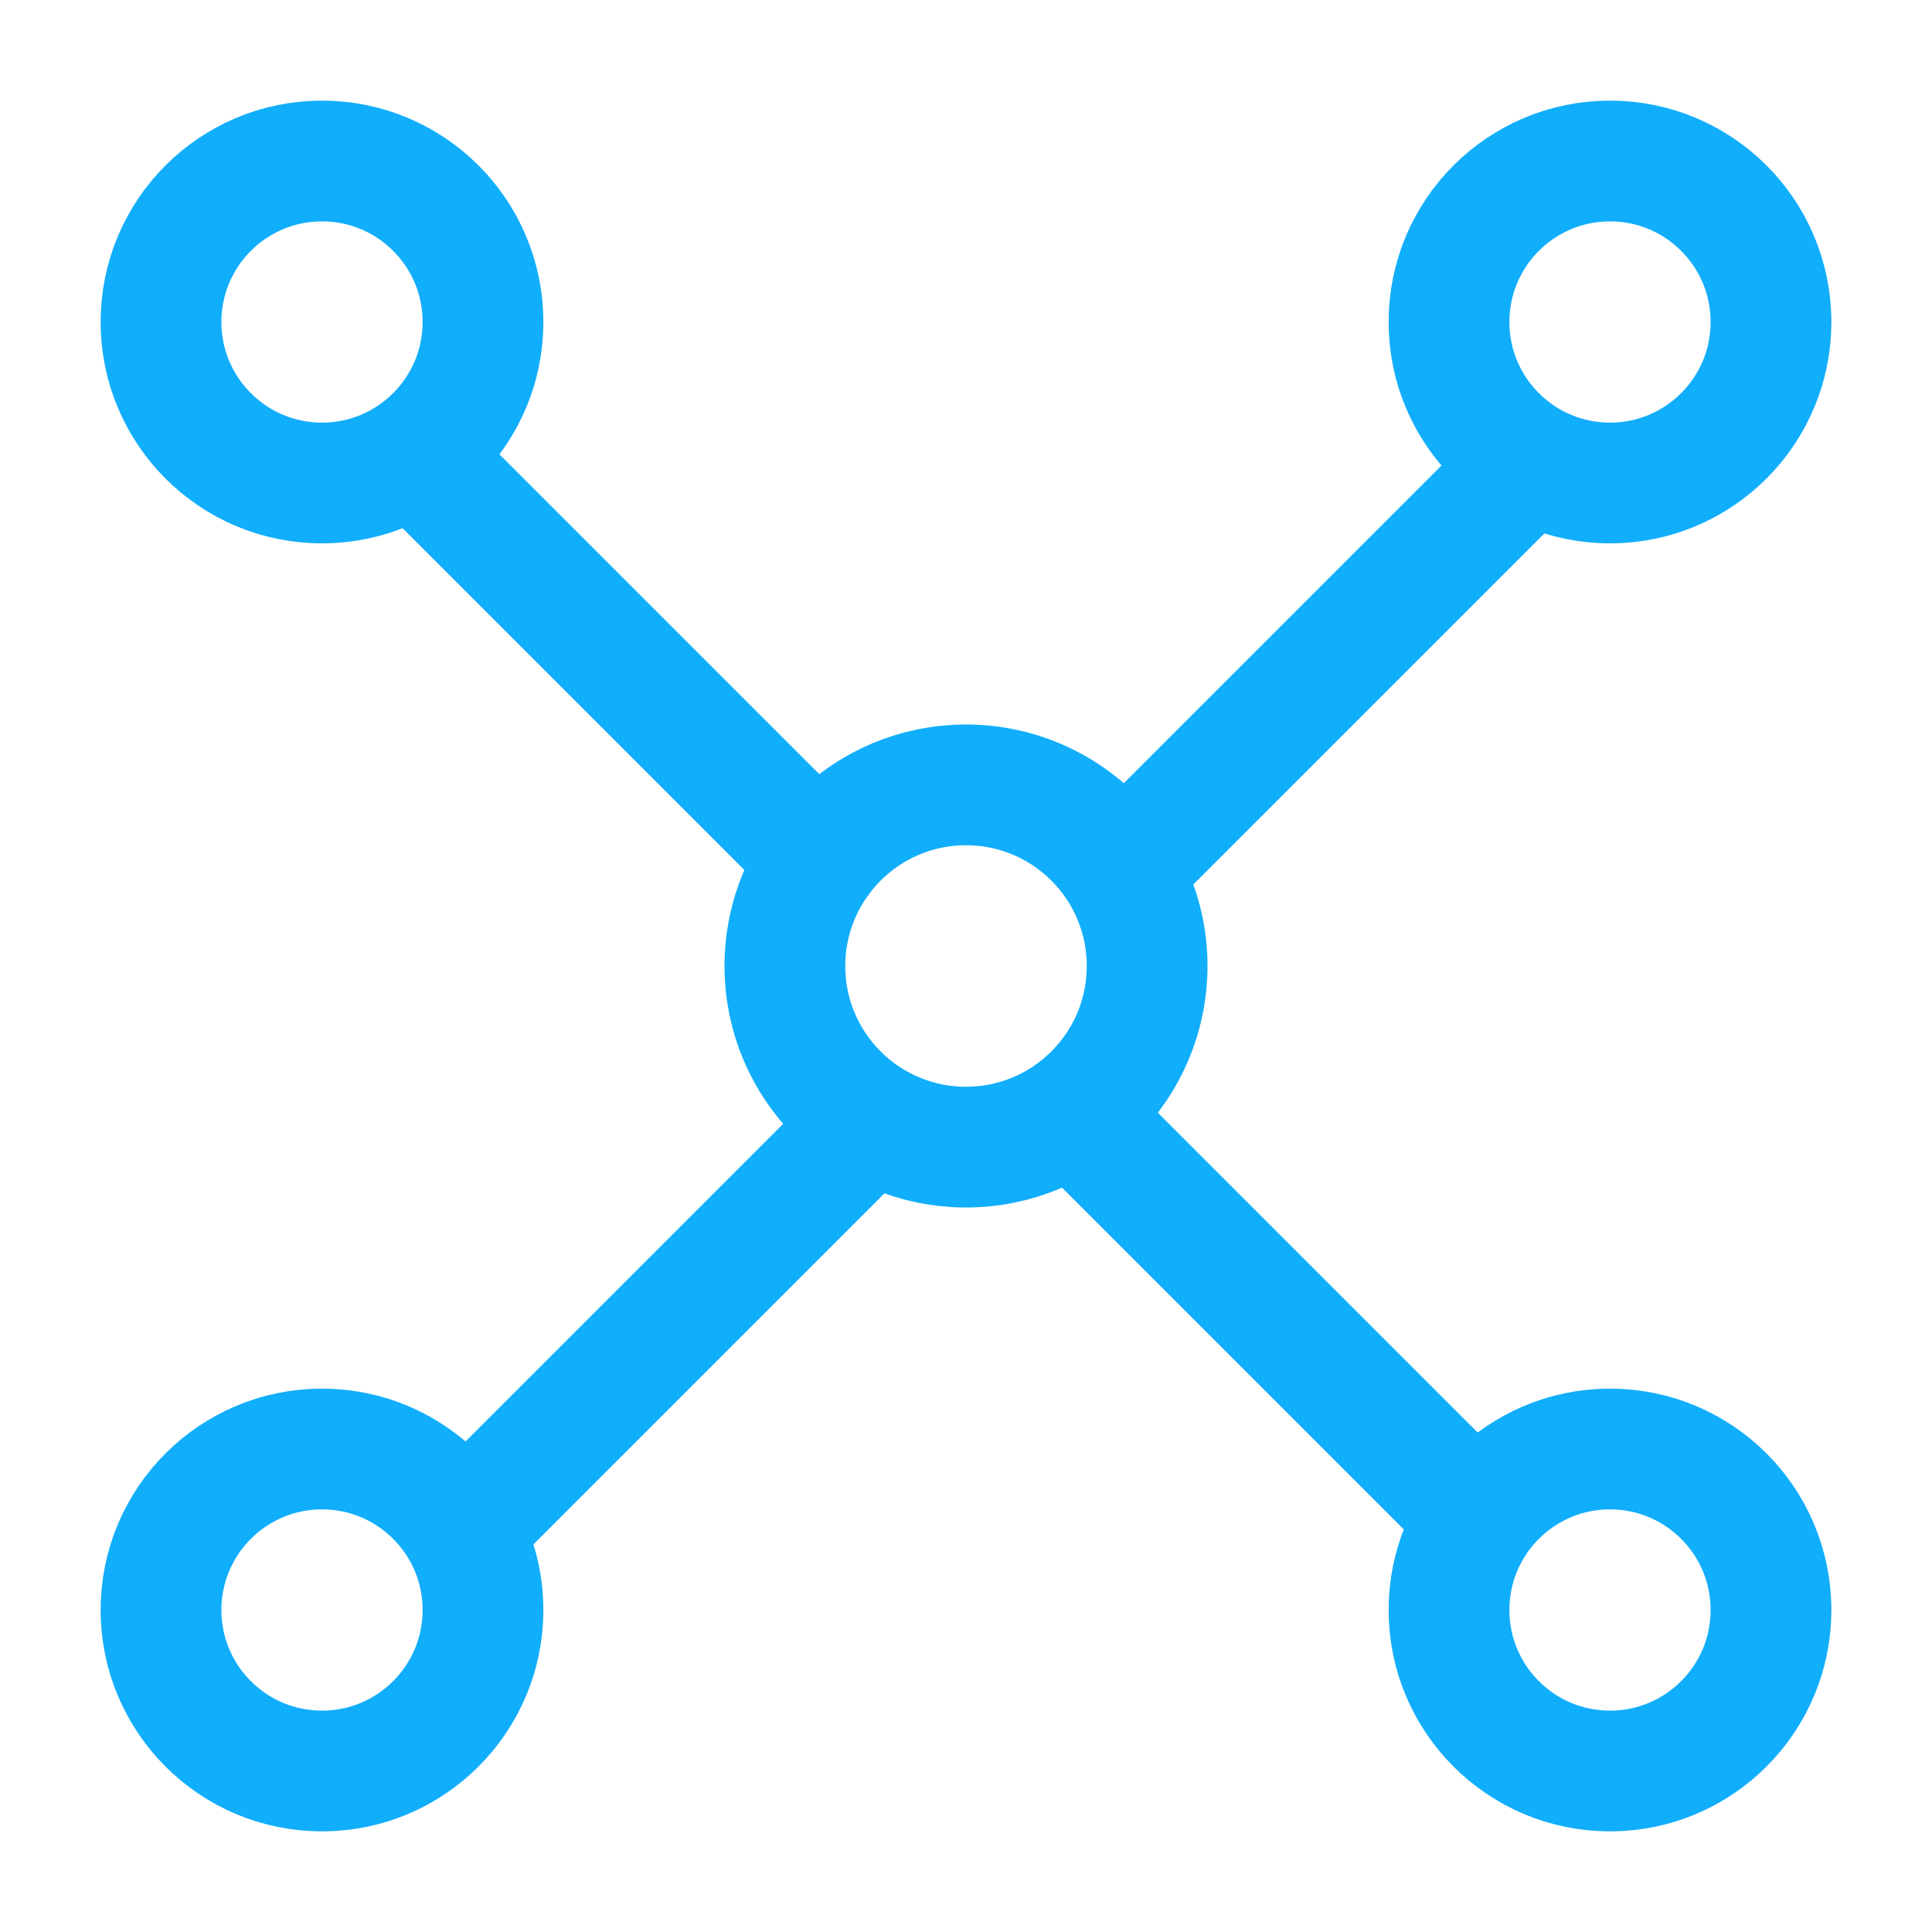
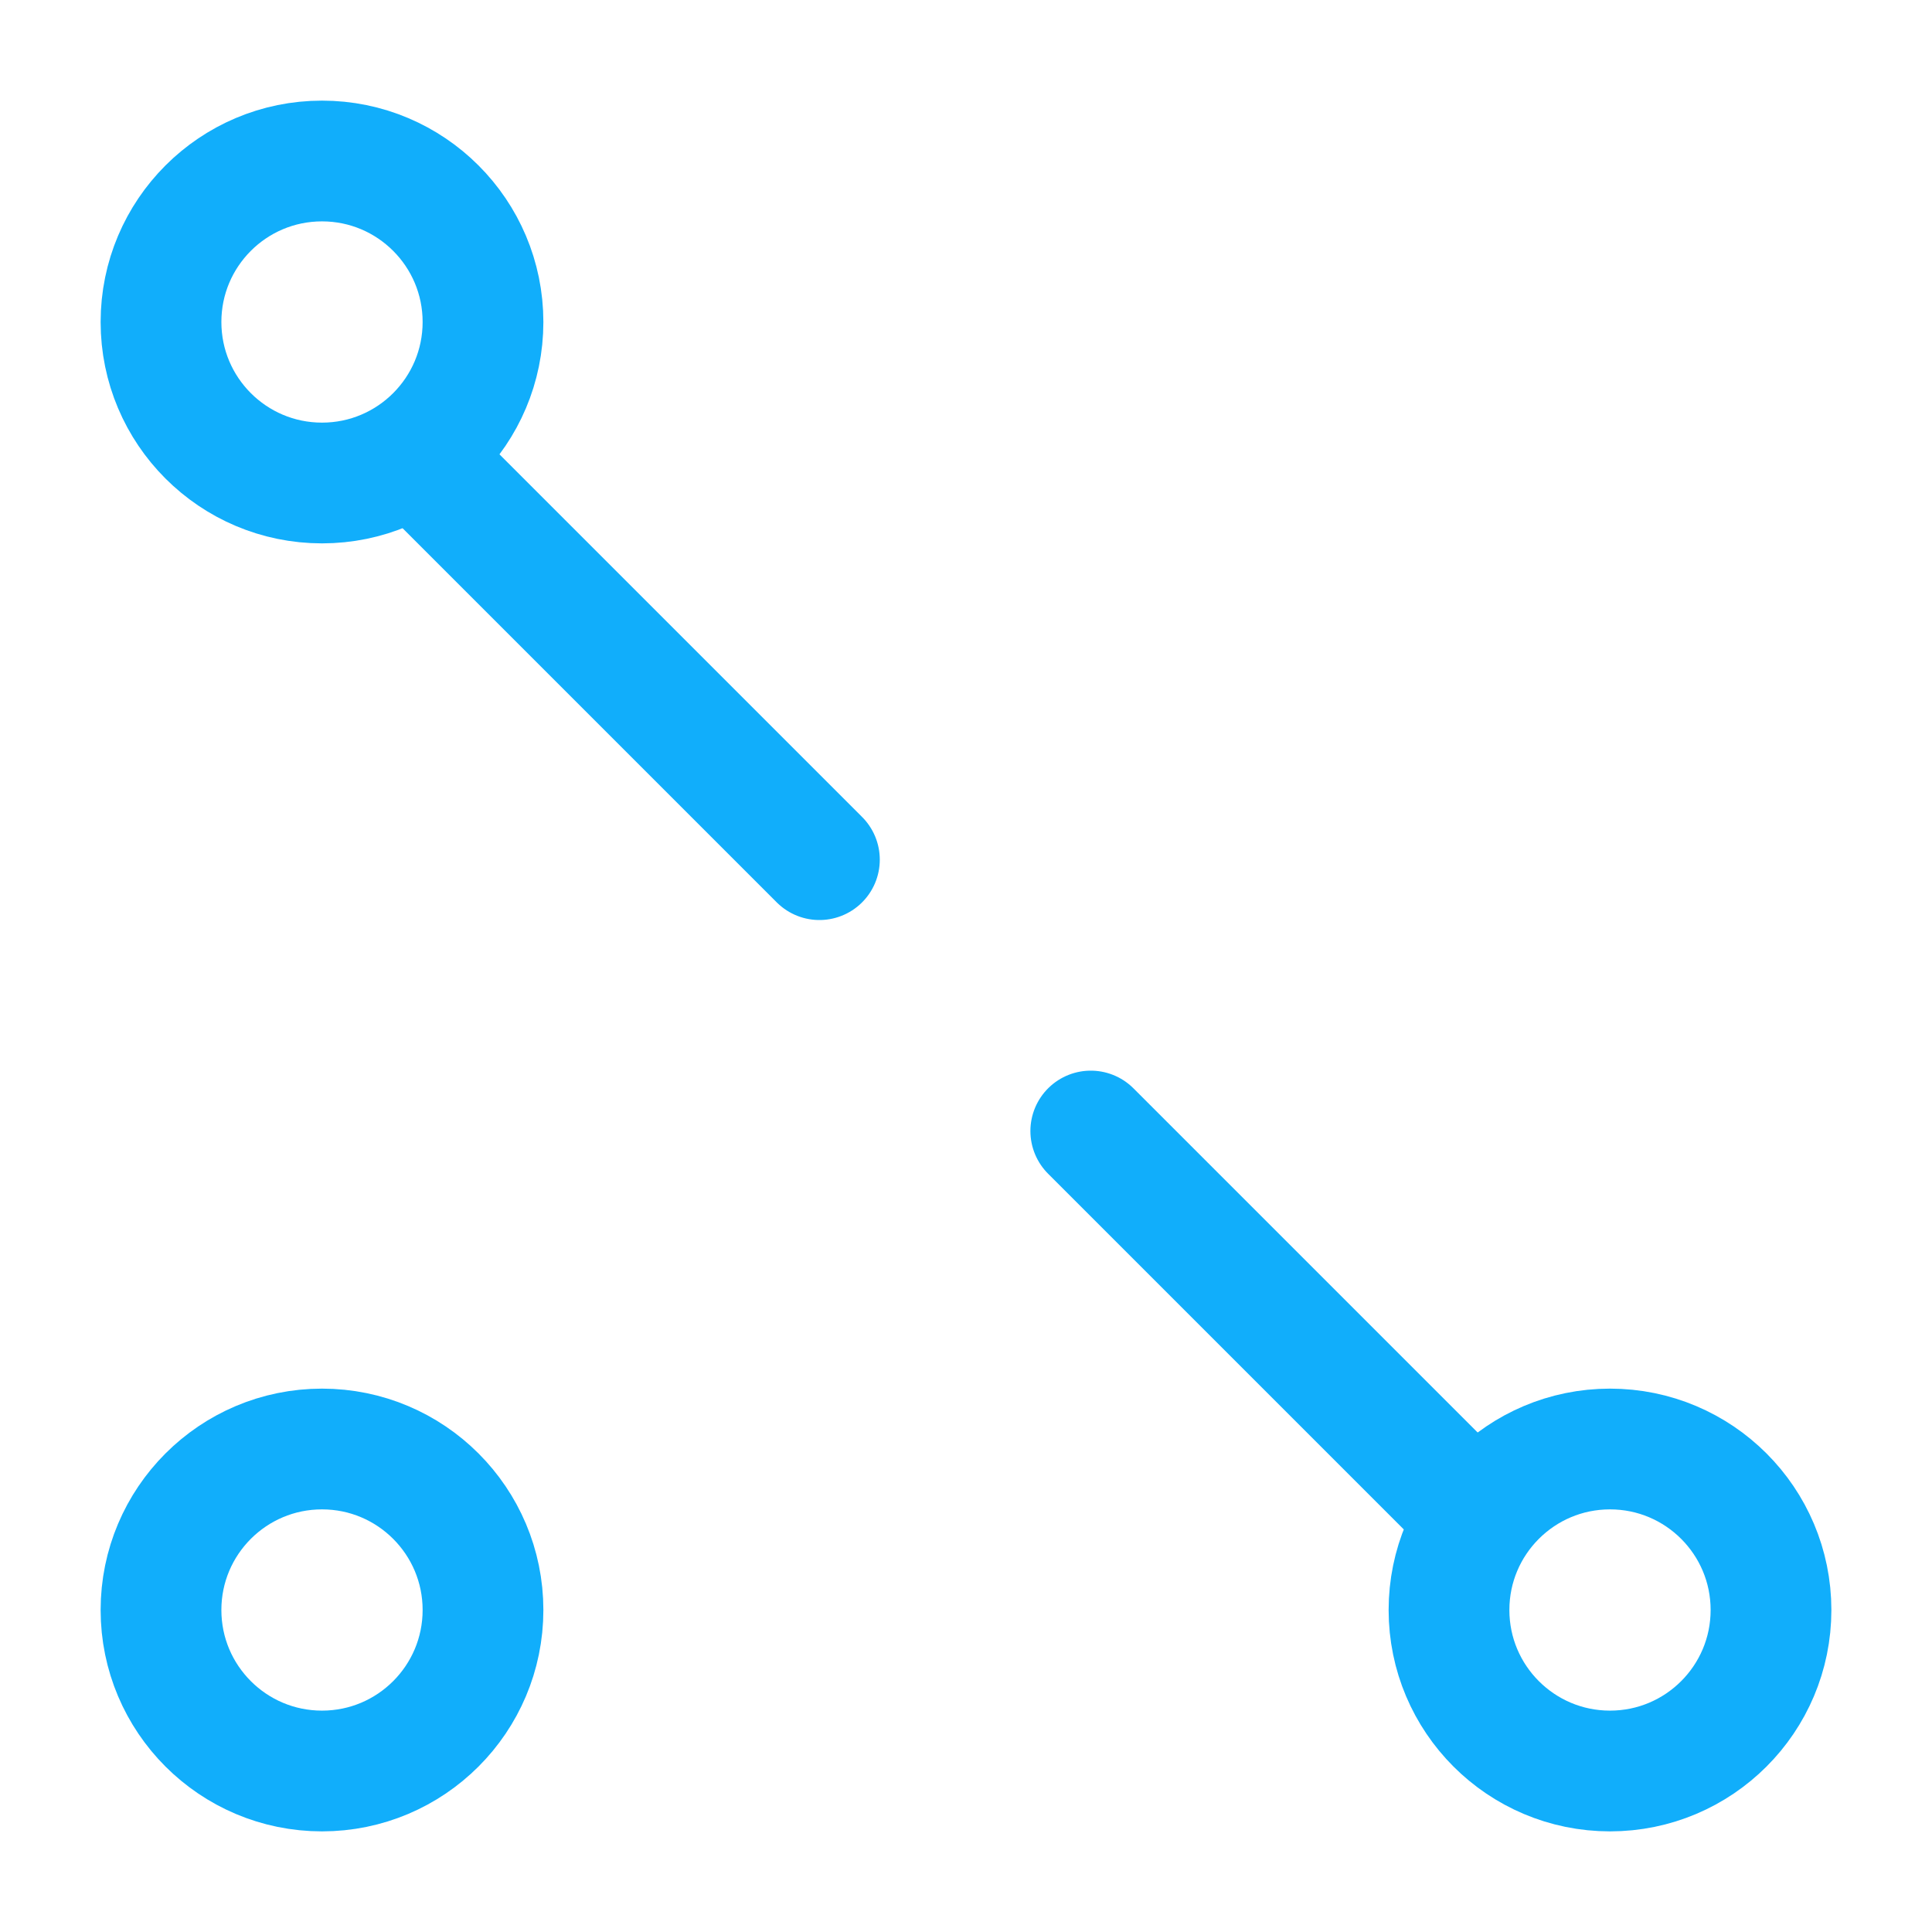
<svg xmlns="http://www.w3.org/2000/svg" width="24" height="24" viewBox="0 0 24 24" fill="none">
-   <path d="M18.75 6L14.071 10.679M6.022 18.728L10.7 14.05" stroke="#11AEFB" stroke-width="1.5" stroke-linecap="round" />
  <path d="M5.5 6L10.05 10.55L10.179 10.679M18.228 18.728L13.55 14.05" stroke="#11AEFB" stroke-width="1.5" stroke-linecap="round" />
-   <path d="M12 14.25C13.243 14.25 14.25 13.243 14.25 12C14.25 10.757 13.243 9.75 12 9.75C10.757 9.75 9.75 10.757 9.75 12C9.75 13.243 10.757 14.25 12 14.25Z" stroke="#11AEFB" stroke-width="1.5" />
  <ellipse cx="20" cy="20" rx="2" ry="2" transform="rotate(180 20 20)" stroke="#11AEFB" stroke-width="1.5" stroke-linecap="round" />
-   <ellipse cx="2" cy="2" rx="2" ry="2" transform="matrix(-4.37114e-08 1 1 4.37114e-08 18 2)" stroke="#11AEFB" stroke-width="1.5" stroke-linecap="round" />
  <ellipse cx="4" cy="20" rx="2" ry="2" transform="rotate(-90 4 20)" stroke="#11AEFB" stroke-width="1.5" stroke-linecap="round" />
  <circle cx="2" cy="2" r="2" transform="matrix(1 0 0 -1 2 6)" stroke="#11AEFB" stroke-width="1.5" stroke-linecap="round" />
</svg>